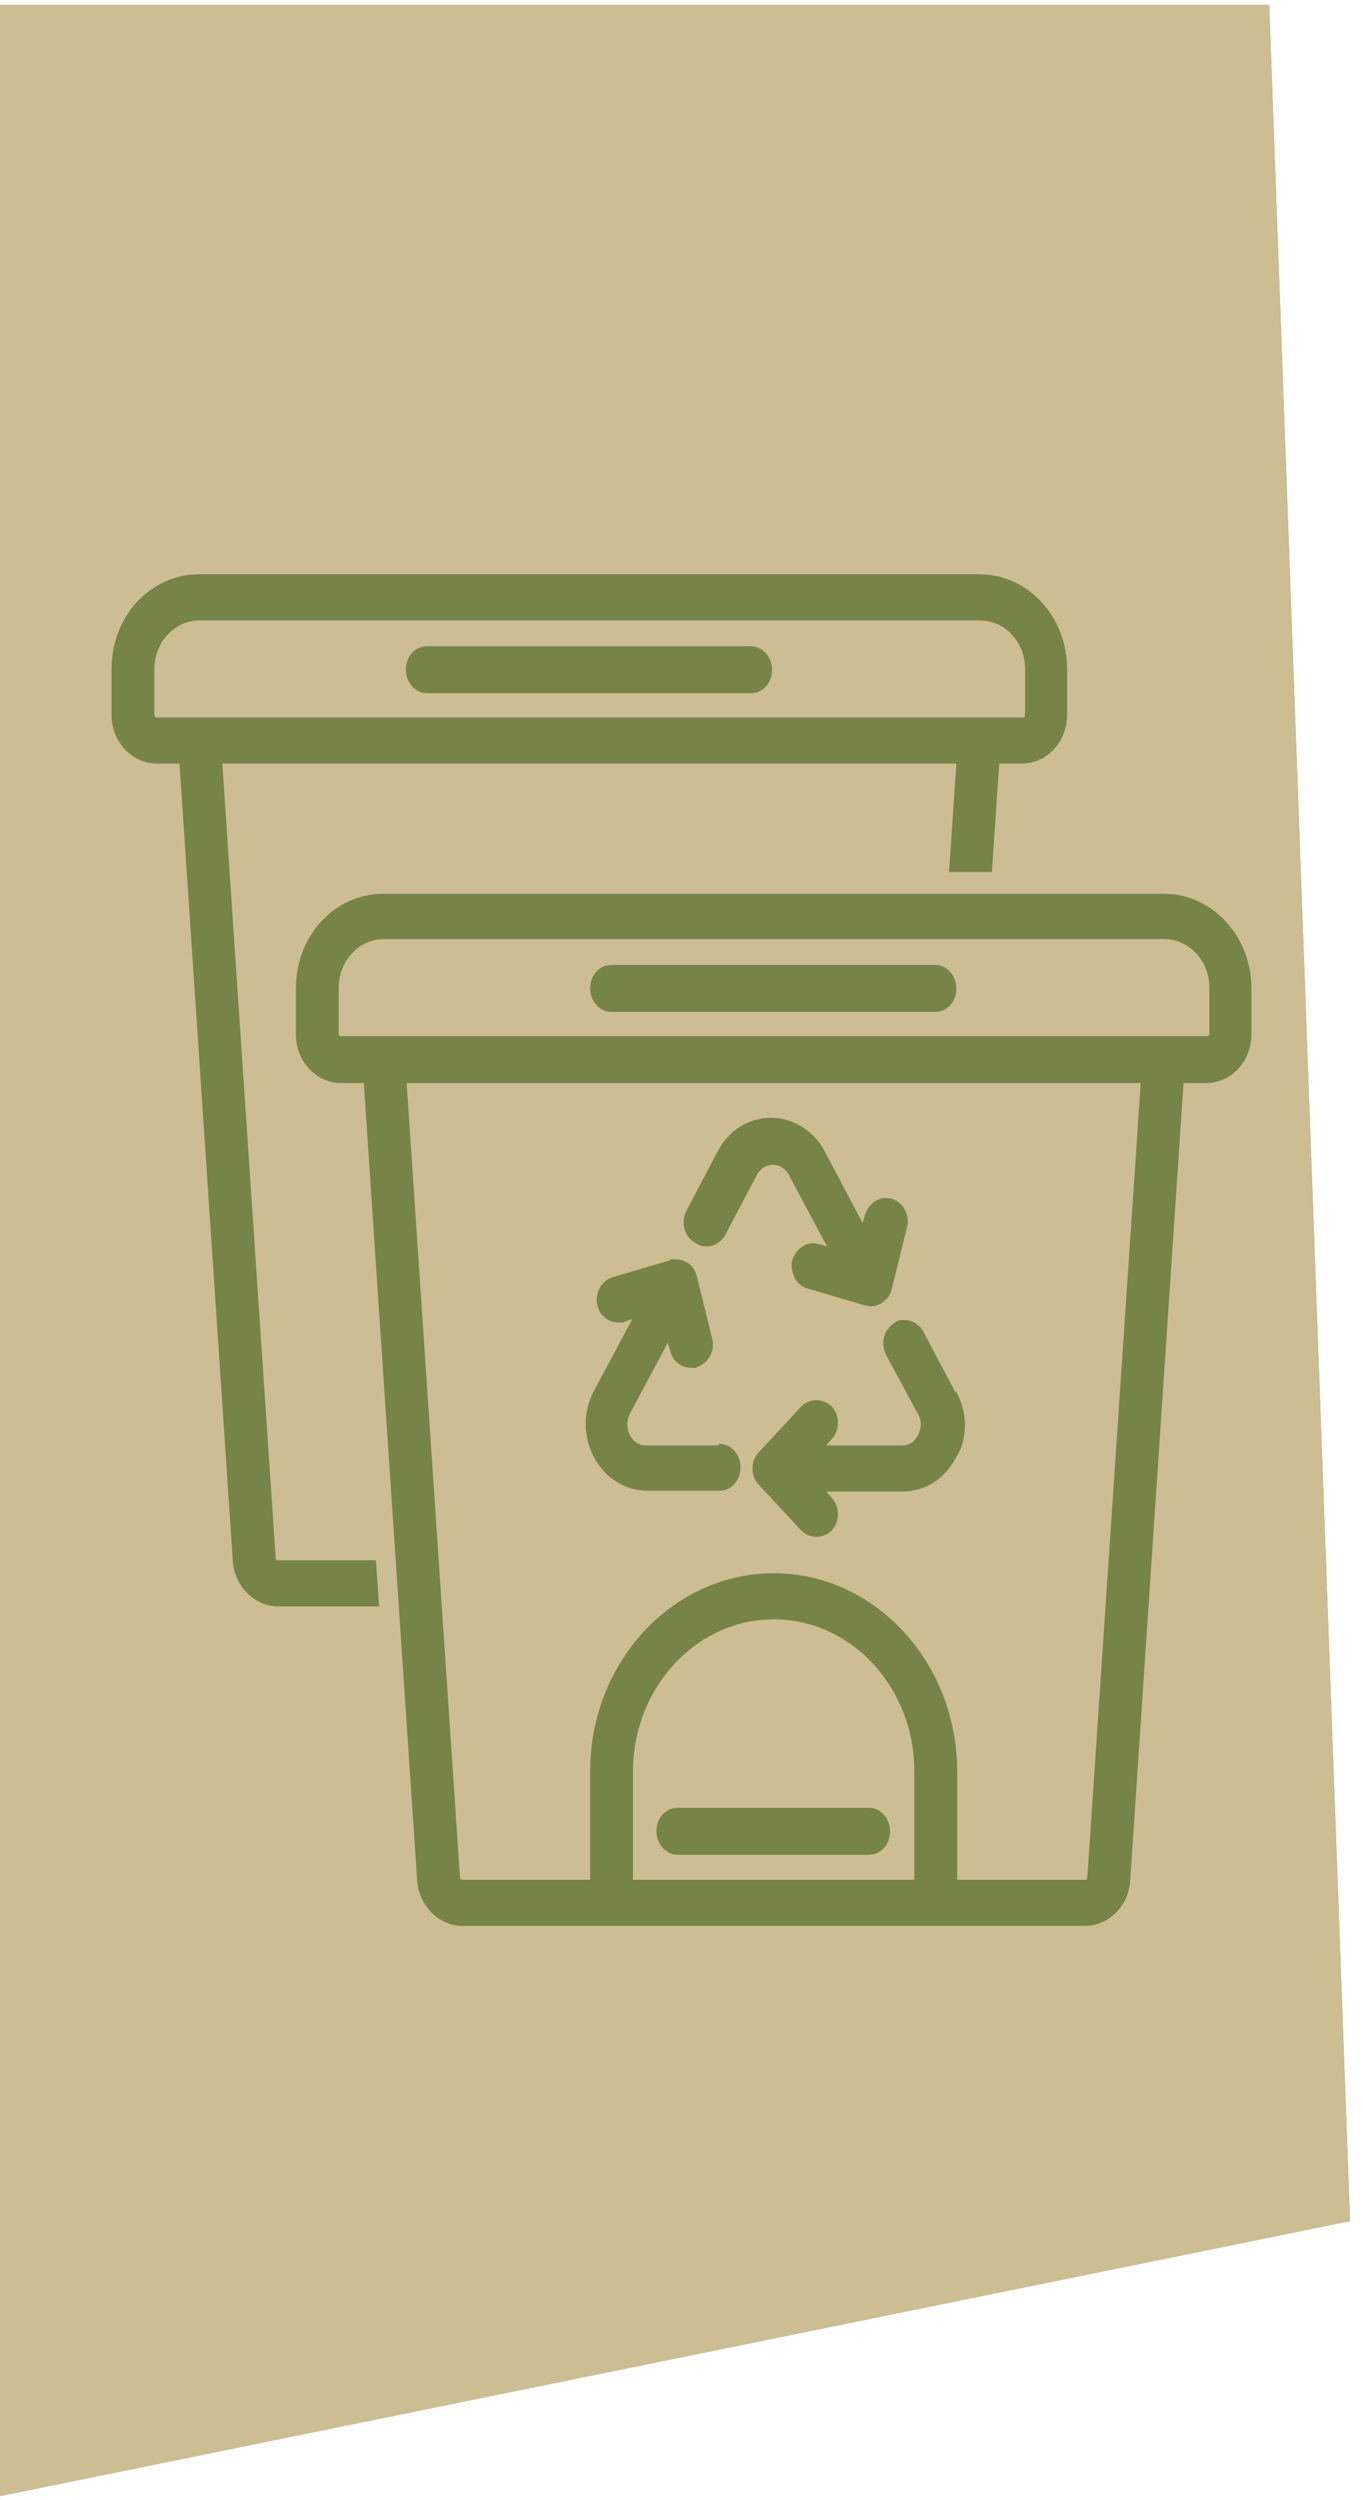
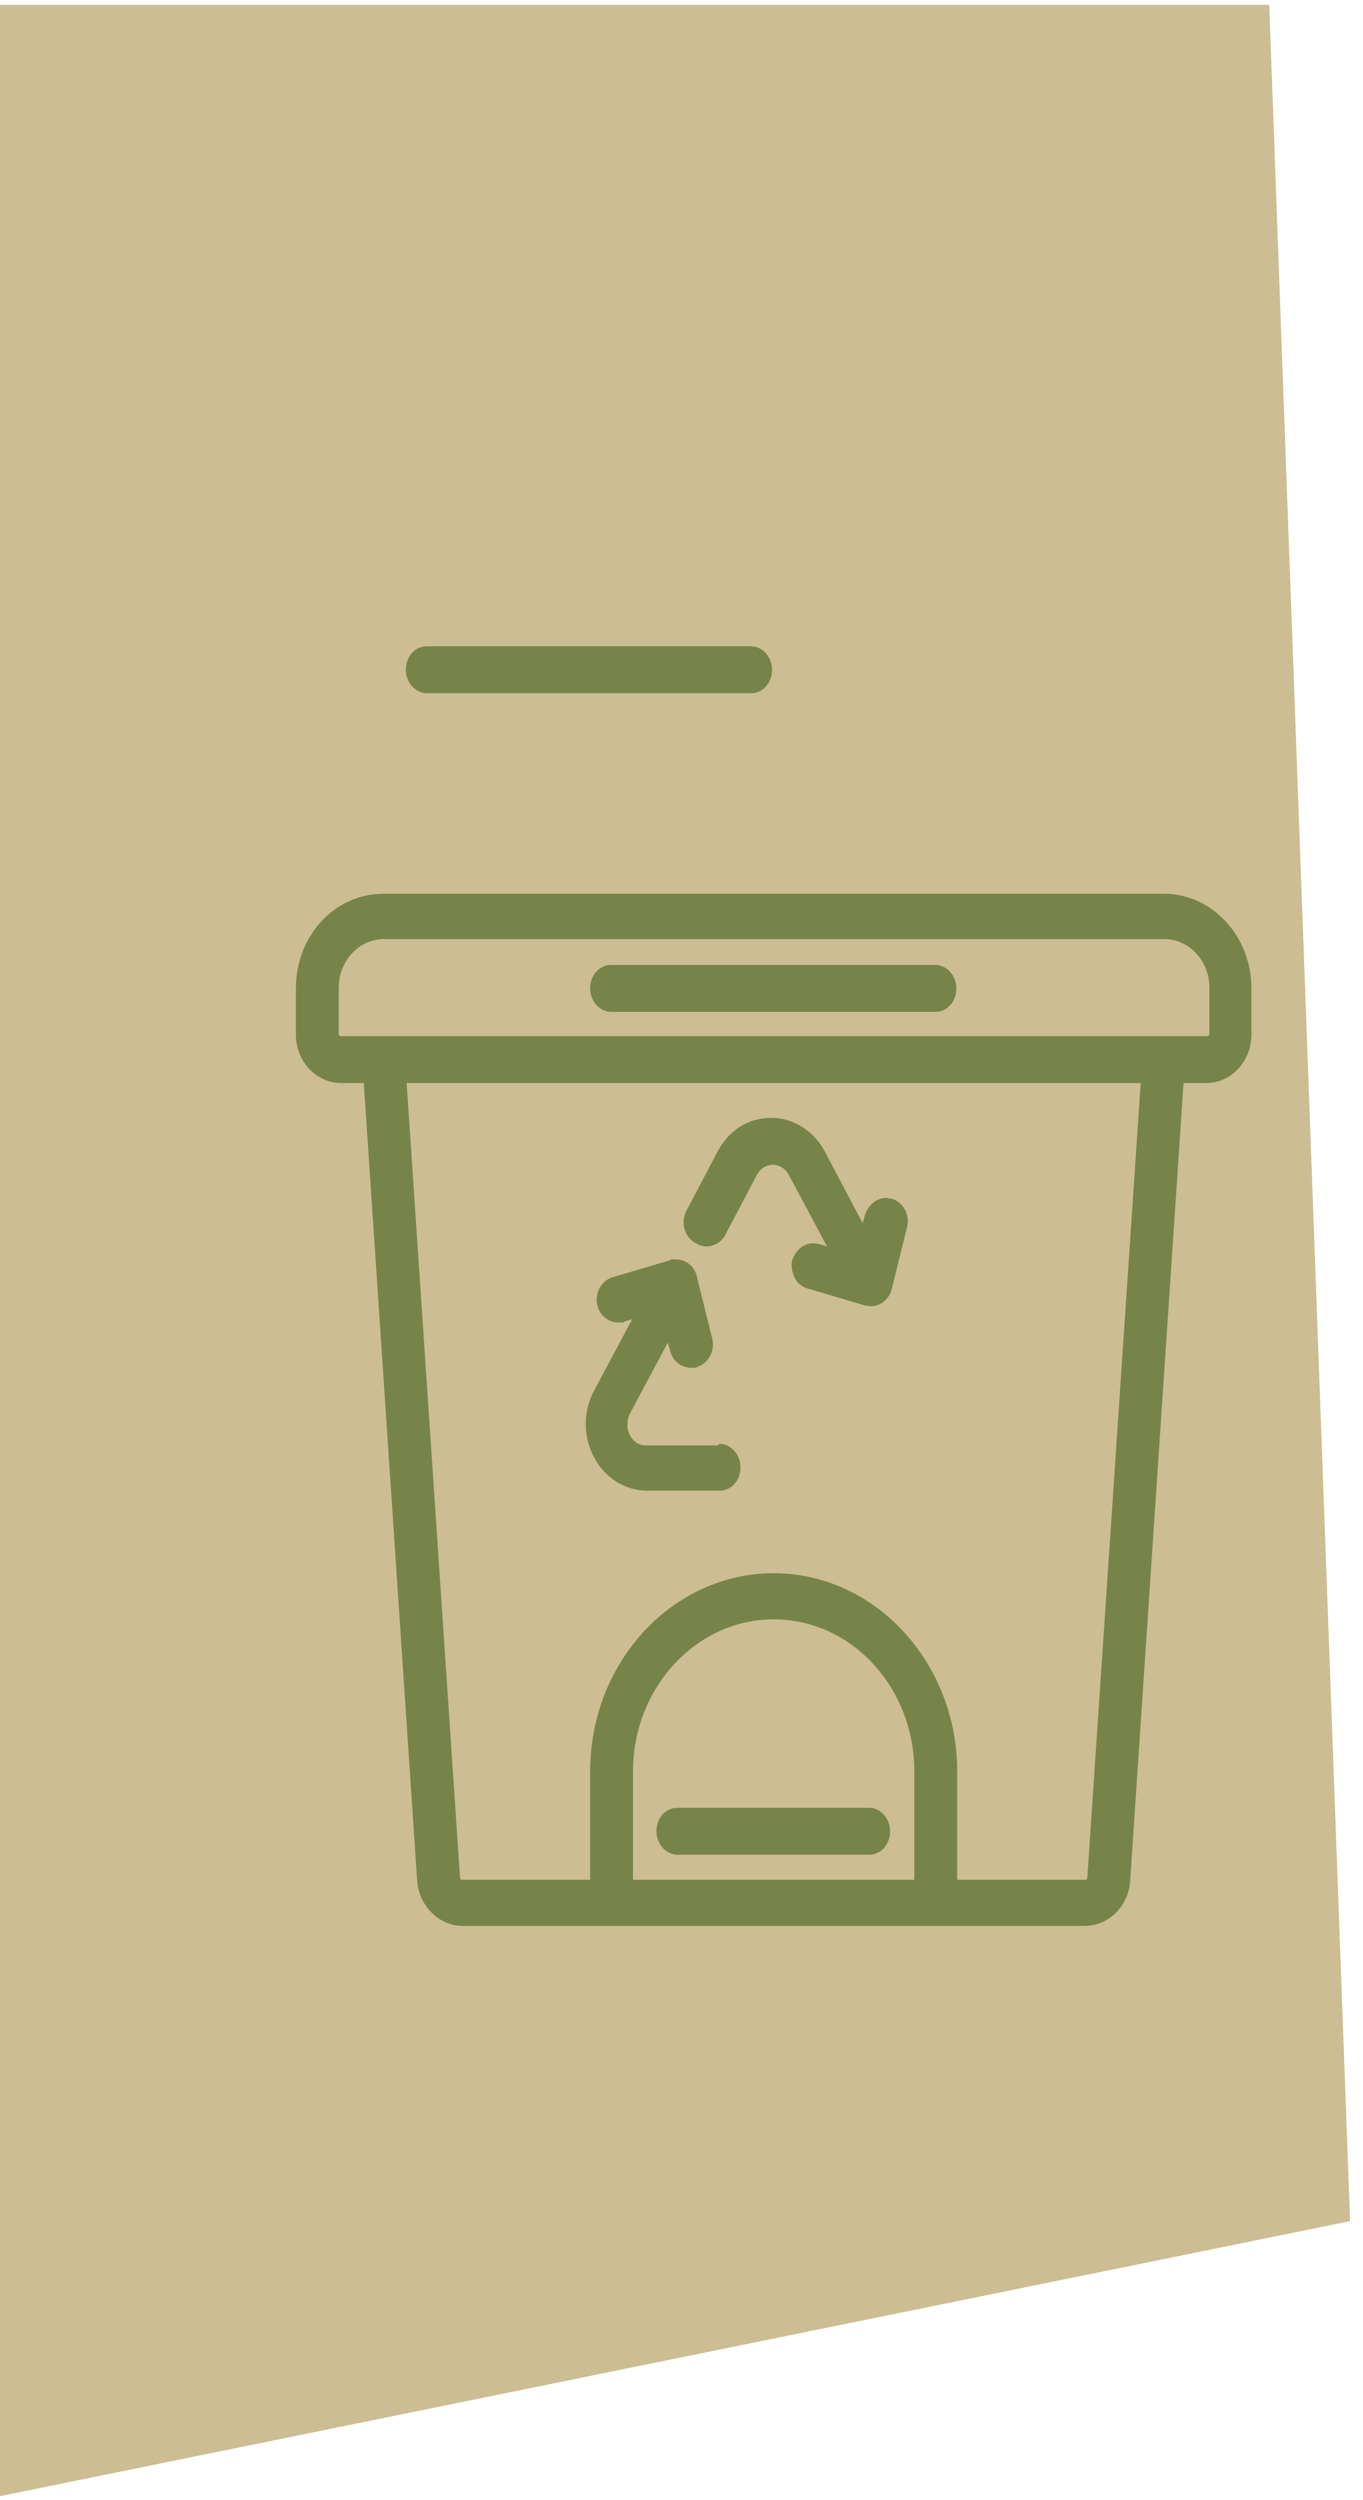
<svg xmlns="http://www.w3.org/2000/svg" id="Layer_1" viewBox="0 0 168.6 309.1">
  <defs>
    <style>      .st0 {        fill: #ccbd92;      }      .st1 {        fill: #79b7d8;      }      .st2 {        fill: #778449;      }    </style>
  </defs>
  <g>
-     <path class="st1" d="M157,.6H0v308l167-34L157,.6Z" />
    <path class="st0" d="M157,.6H0v308l167-34L157,.6Z" />
  </g>
  <g>
    <path class="st2" d="M92.9,79.9h-40.1c-1.5,0-2.6,1.3-2.6,2.9s1.2,2.9,2.6,2.9h40.1c1.5,0,2.6-1.3,2.6-2.9s-1.2-2.9-2.6-2.9Z" />
-     <path class="st2" d="M34.4,192.9c-.2,0-.3-.1-.3-.3l-6.6-98.2h90.8l-.9,13.4h5.3l.9-13.4h2.8c3.1,0,5.6-2.7,5.6-6v-5.7c0-6.5-4.9-11.7-10.8-11.7H24.6c-6,0-10.8,5.2-10.8,11.7v5.7c0,3.3,2.5,6,5.6,6h2.8l6.6,98.6c.2,3.1,2.7,5.6,5.6,5.6h12.5l-.4-5.7h-12.1ZM19.1,88.4v-5.7c0-3.3,2.5-6,5.6-6h96.5c3.1,0,5.6,2.7,5.6,6v5.7c0,.2-.1.3-.3.3H19.4c-.2,0-.3-.1-.3-.3h0Z" />
    <path class="st2" d="M86.1,153.7c.4.3.9.4,1.3.4.9,0,1.8-.5,2.3-1.4l3.9-7.4c.4-.8,1.2-1.3,2-1.3s1.6.5,2,1.3l4.7,8.8-1-.3c-.2,0-.5-.1-.7-.1-1.2,0-2.2.9-2.6,2.1-.2.7,0,1.5.3,2.2.4.7.9,1.1,1.6,1.3l7.1,2.1c.2,0,.5.1.7.1,1.2,0,2.3-.9,2.6-2.1l1.9-7.7c.4-1.5-.5-3.1-1.9-3.5-.2,0-.5-.1-.7-.1-1.2,0-2.2.9-2.6,2.1l-.3,1-4.6-8.7c-1.3-2.6-3.9-4.3-6.7-4.3s-5.2,1.5-6.6,4.1l-3.9,7.4c-.7,1.4-.3,3.1,1,3.9h0Z" />
    <path class="st2" d="M88.8,178.7h-8.9c-.9,0-1.6-.5-2-1.3-.4-.8-.4-1.8,0-2.6l4.7-8.8.3,1c.3,1.3,1.4,2.1,2.6,2.1s.5,0,.7-.1c1.4-.4,2.3-2,1.9-3.5l-1.9-7.7c-.3-1.3-1.4-2.1-2.6-2.1s-.5,0-.7.1l-7.1,2.1c-1.4.4-2.3,2-1.9,3.5.3,1.3,1.4,2.1,2.6,2.1s.5,0,.7-.1l1-.3-4.7,8.8c-1.4,2.6-1.4,5.7,0,8.3,1.4,2.6,3.9,4.1,6.6,4.1h8.9c1.5,0,2.6-1.3,2.6-2.9s-1.2-2.9-2.6-2.9h0Z" />
    <path class="st2" d="M115.7,119.3h-40.1c-1.5,0-2.6,1.3-2.6,2.9s1.2,2.9,2.6,2.9h40.1c1.5,0,2.6-1.3,2.6-2.9s-1.2-2.9-2.6-2.9Z" />
-     <path class="st2" d="M118.1,172l-.2-.4-3.7-7c-.5-.9-1.4-1.4-2.3-1.4s-.9.1-1.3.4c-1.3.8-1.7,2.5-1,3.9l3.4,6.3.6,1.1c.4.8.4,1.7,0,2.4h0c-.4,1-1.2,1.4-2,1.4h-9.4l.7-.8c1-1.1,1-2.9,0-4-.5-.5-1.2-.8-1.9-.8s-1.4.3-1.9.8l-5.2,5.6c-1,1-1.1,2.7-.2,3.9l5.4,5.8c.5.5,1.2.8,1.9.8s1.4-.3,1.9-.8c1-1.1,1-2.9,0-4l-.7-.8h9.4c2.8,0,5.2-1.5,6.6-4.1l.6-1.1h0c.9-2.3.7-4.9-.5-7.1h0Z" />
    <path class="st2" d="M143.9,110.5H47.4c-6,0-10.8,5.2-10.8,11.7v5.7c0,3.3,2.5,6,5.6,6h2.8l6.6,98.6c.2,3.1,2.7,5.6,5.6,5.6h77c2.9,0,5.4-2.4,5.6-5.6l6.6-98.6h2.8c3.1,0,5.6-2.7,5.6-6v-5.7c0-6.5-4.9-11.7-10.8-11.7h0ZM134.5,232.1c0,.2-.1.3-.3.3h-15.8v-13.4c0-13.5-10.2-24.5-22.7-24.5s-22.7,11-22.7,24.5v13.4h-15.8c-.2,0-.3-.1-.3-.3l-6.6-98.2h90.8l-6.6,98.2h0ZM78.3,219c0-10.3,7.8-18.8,17.4-18.8s17.4,8.4,17.4,18.8v13.4h-34.8v-13.4ZM41.9,127.8v-5.7c0-3.3,2.5-6,5.6-6h96.5c3.1,0,5.6,2.7,5.6,6v5.7c0,.2-.1.3-.3.3H42.2c-.2,0-.3-.1-.3-.3Z" />
    <path class="st2" d="M107.5,223.5h-23.7c-1.5,0-2.6,1.3-2.6,2.9s1.2,2.9,2.6,2.9h23.7c1.5,0,2.6-1.3,2.6-2.9s-1.2-2.9-2.6-2.9Z" />
  </g>
</svg>